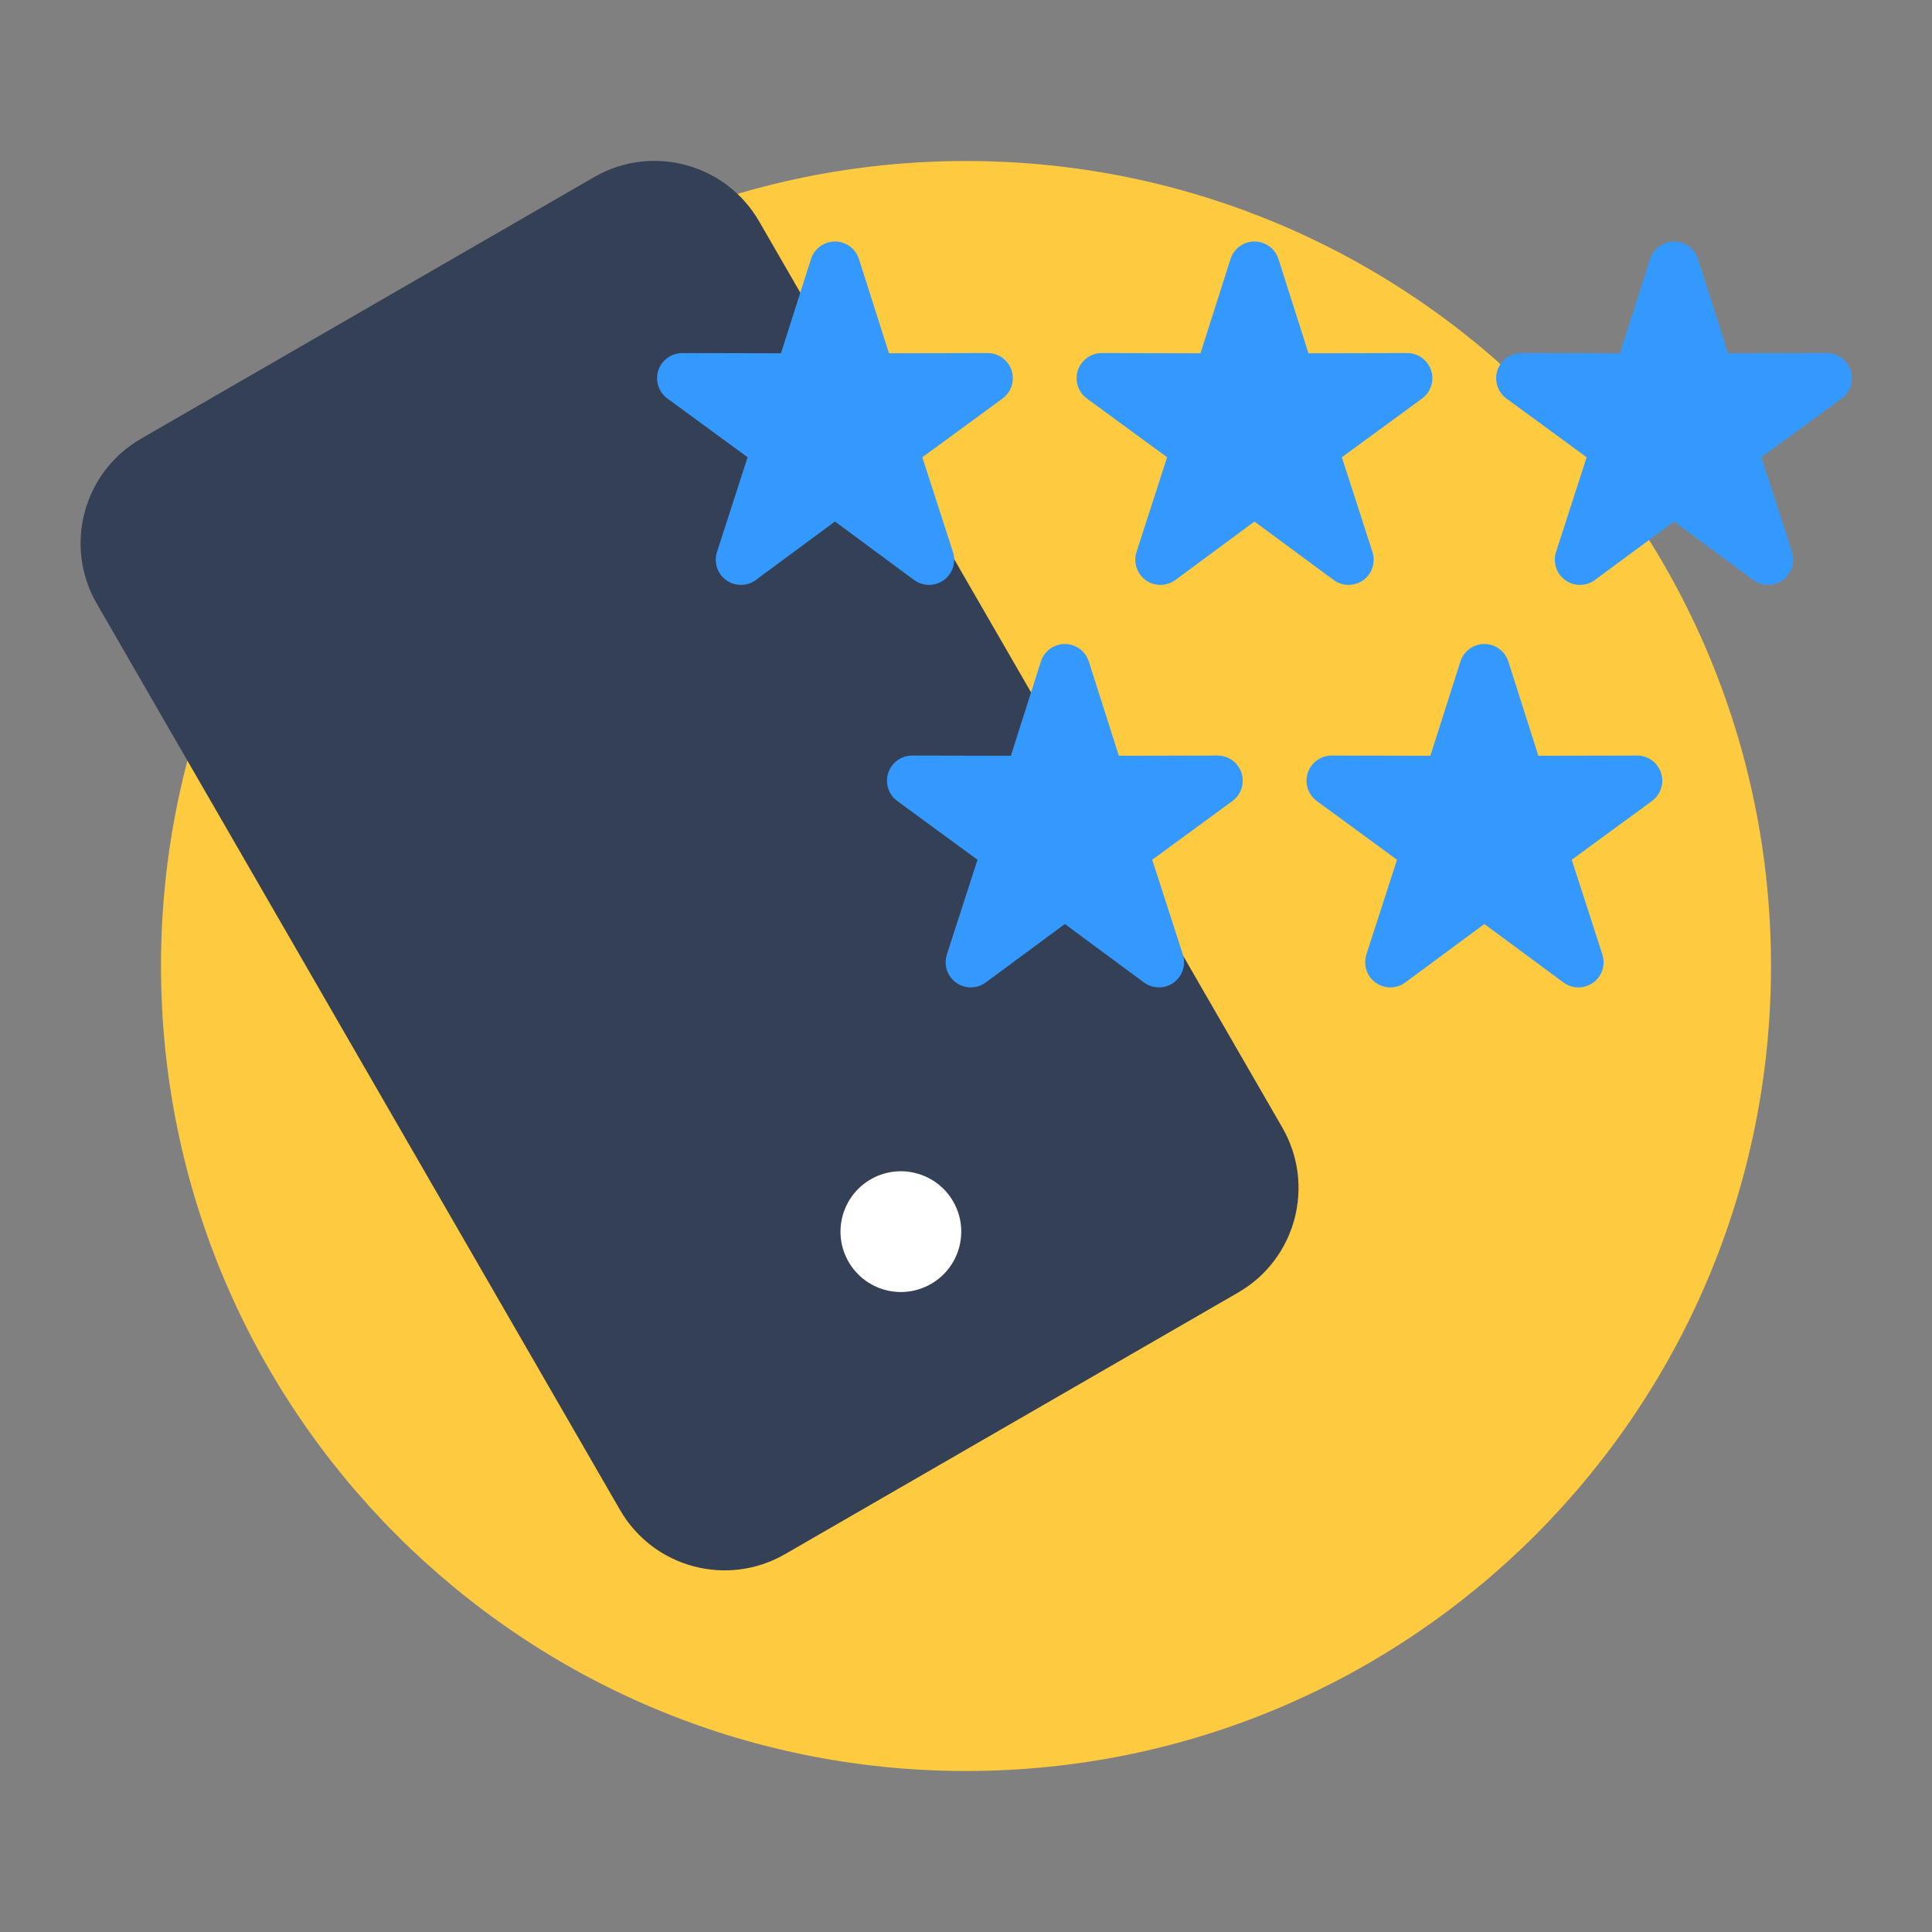
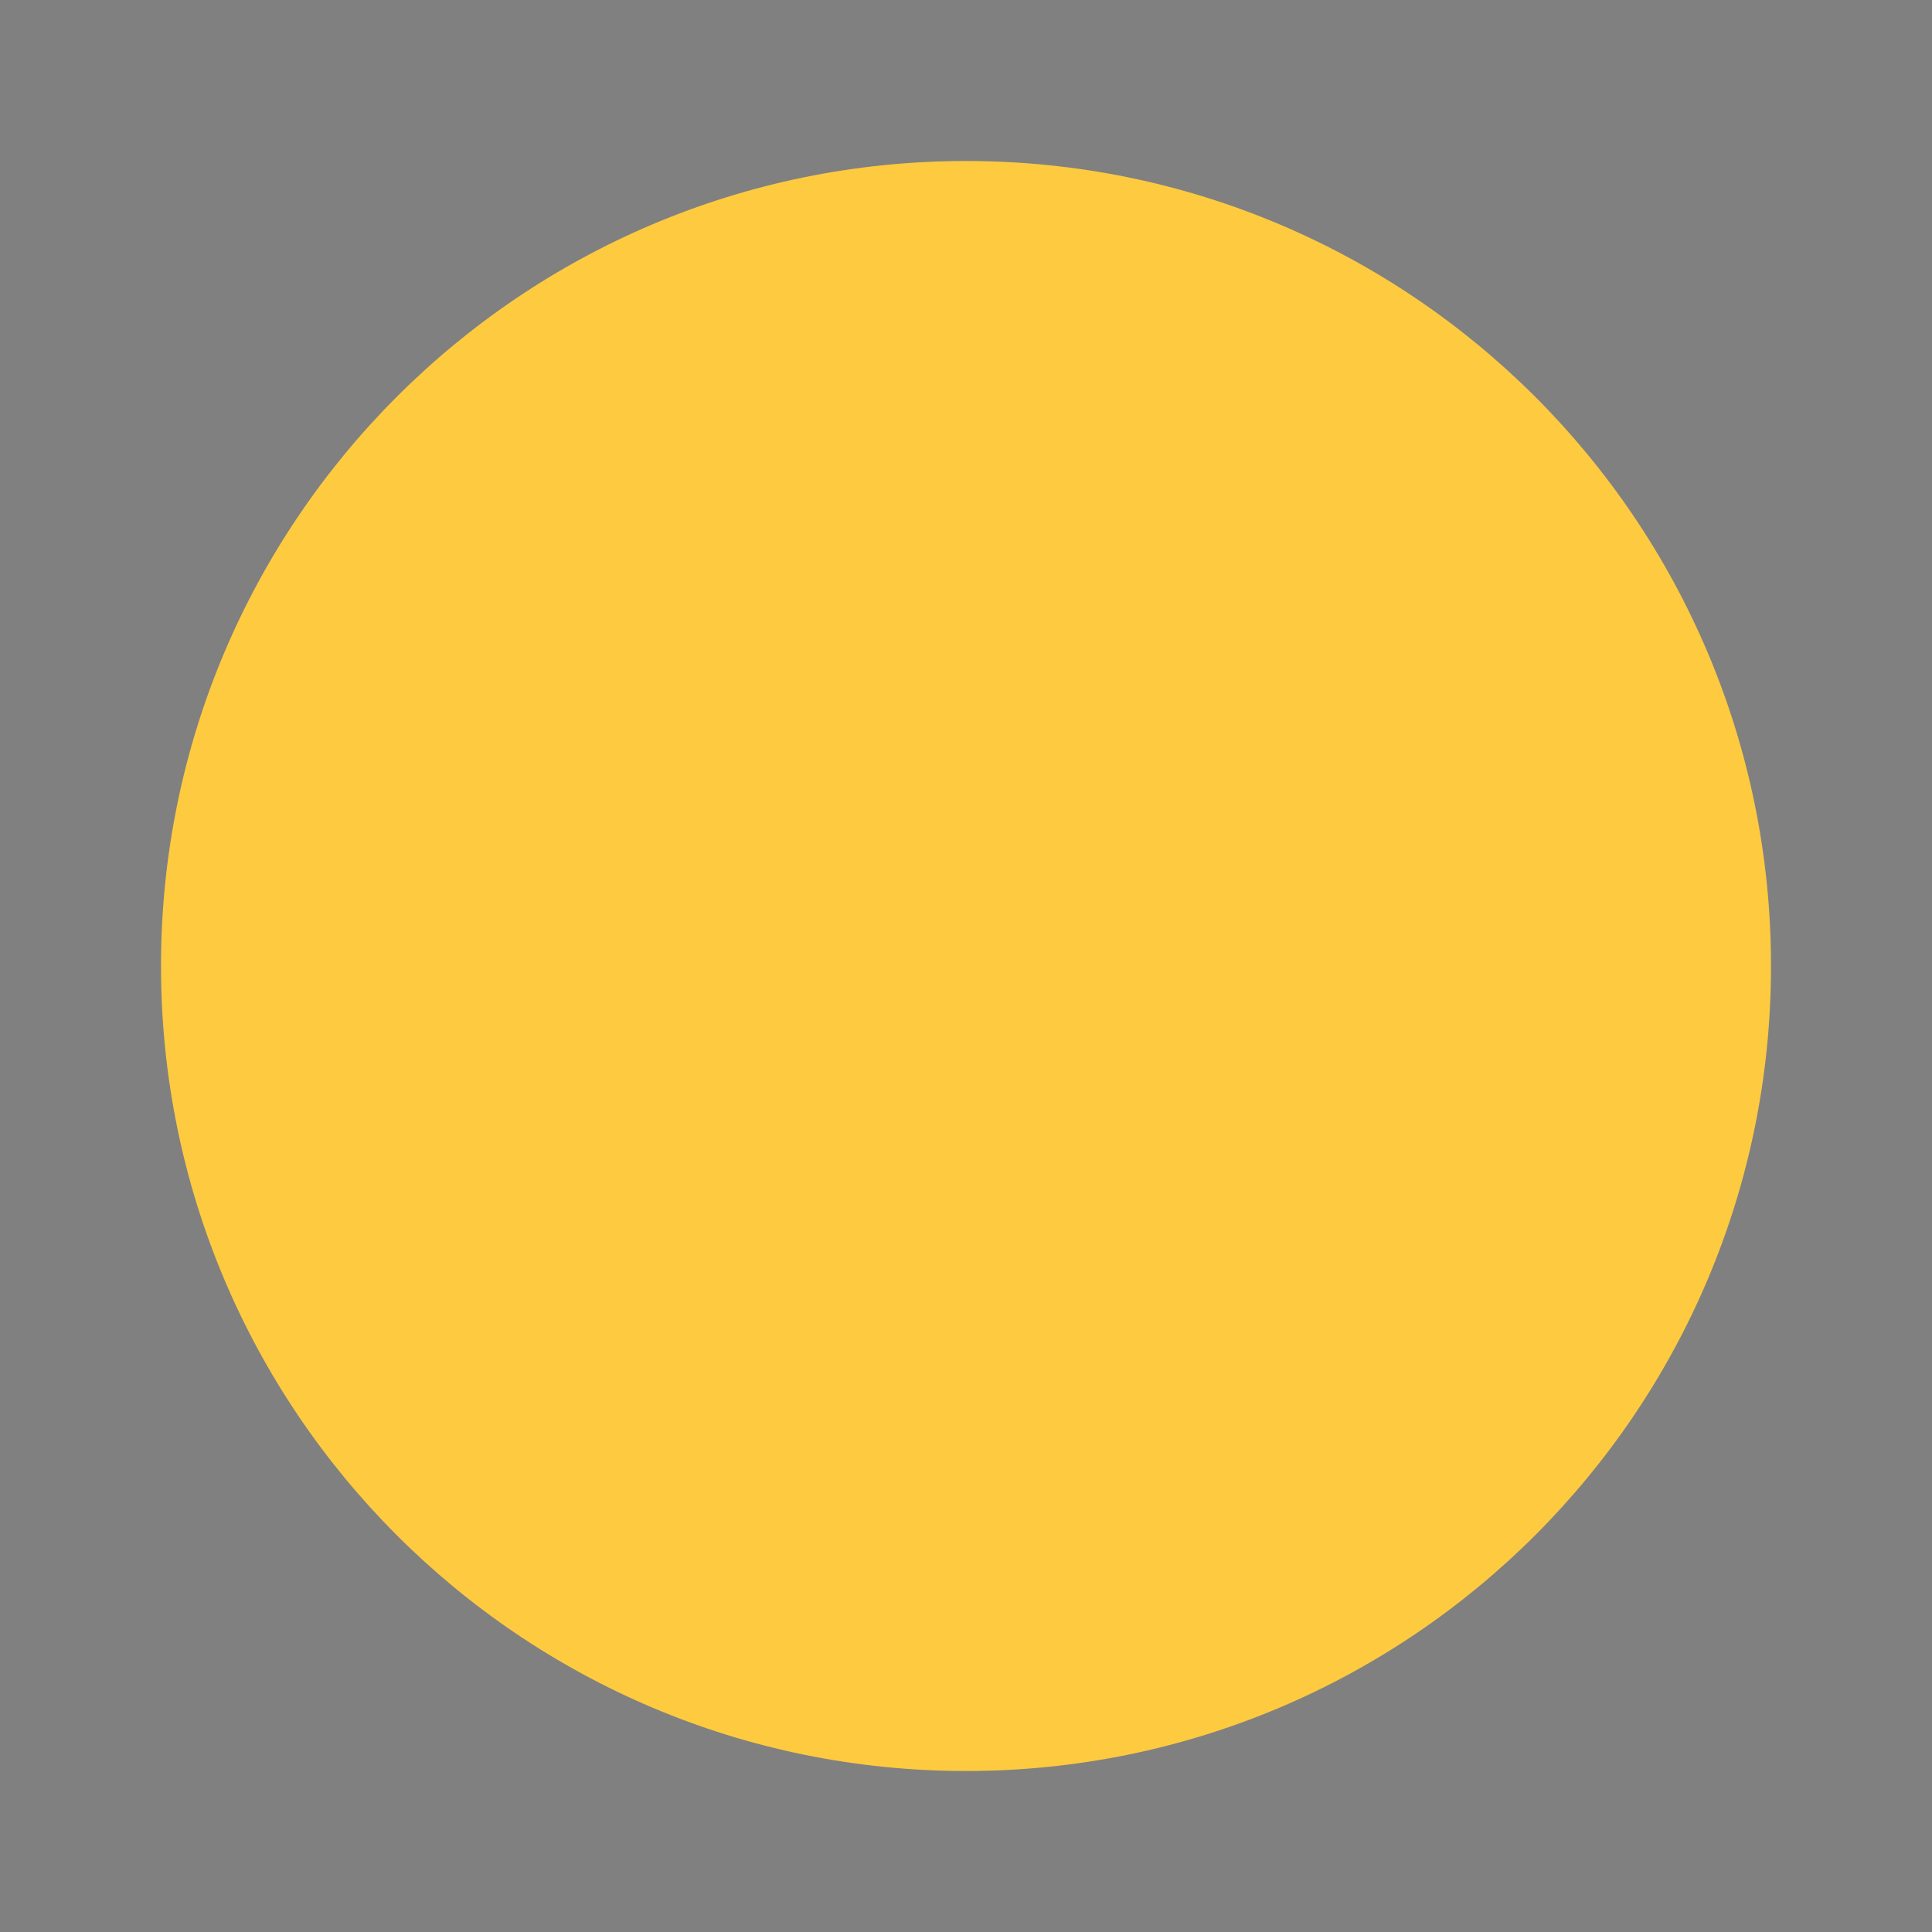
<svg xmlns="http://www.w3.org/2000/svg" width="96px" height="96px" viewBox="0 0 96 96" version="1.1">
  <rect x="0" y="0" width="96" height="96" fill="#808080" stroke="none" />
  <title>Icons (Solution)/MSC/2. Flat/1. Primary/2. MSC 96px</title>
  <g id="Icons-(Solution)/MSC/2.-Flat/1.-Primary/2.-MSC-96px" stroke="none" stroke-width="1" fill="none" fill-rule="evenodd">
    <path d="M88,48 C88,70.091 70.091,88 48,88 C25.909,88 8,70.091 8,48 C8,25.909 25.909,8 48,8 C70.091,8 88,25.909 88,48" id="Solid" fill="#FDCA40" />
    <g id="Group-24" transform="translate(34.264, 43.013) rotate(-30) translate(-34.264, -43.013) translate(15.264, 11.013)">
-       <path d="M0,58 L0,6 C-4.05812251e-16,2.686 2.686,6.08718376e-16 6,0 L32,0 C35.314,-6.08718376e-16 38,2.686 38,6 L38,58 C38,61.314 35.314,64 32,64 L6,64 C2.686,64 4.05812251e-16,61.314 0,58 Z" id="Solid" fill="#344055" />
-       <path d="M22,53 C22,51.343 20.657,50 19,50 C17.343,50 16,51.343 16,53 C16,54.657 17.343,56 19,56 C20.657,56 22,54.657 22,53" id="Solid" fill="#FFFFFF" />
-     </g>
-     <path d="M74.137,32.059 C74.523,32.182 74.826,32.485 74.949,32.871 L76.441,37.554 L81.344,37.543 C82.034,37.542 82.595,38.1 82.597,38.791 C82.598,39.19 82.407,39.566 82.085,39.802 L78.099,42.721 L79.621,47.429 C79.833,48.086 79.473,48.791 78.816,49.003 C78.433,49.127 78.013,49.059 77.689,48.819 L73.758,45.914 L69.827,48.819 C69.272,49.229 68.49,49.112 68.079,48.557 C67.84,48.233 67.771,47.813 67.895,47.429 L69.417,42.721 L65.431,39.802 C64.874,39.394 64.753,38.612 65.161,38.055 C65.397,37.733 65.773,37.542 66.172,37.543 L71.075,37.554 L72.567,32.871 C72.776,32.213 73.48,31.85 74.137,32.059 Z M53.291,32.059 C53.677,32.182 53.98,32.485 54.103,32.871 L55.595,37.554 L60.498,37.543 C61.188,37.542 61.749,38.1 61.751,38.791 C61.751,39.19 61.561,39.566 61.239,39.802 L57.253,42.721 L58.775,47.429 C58.987,48.086 58.627,48.791 57.97,49.003 C57.586,49.127 57.167,49.059 56.842,48.819 L52.912,45.914 L48.981,48.819 C48.426,49.229 47.643,49.112 47.233,48.557 C46.993,48.233 46.925,47.813 47.049,47.429 L48.571,42.721 L44.585,39.802 C44.028,39.394 43.907,38.612 44.315,38.055 C44.551,37.733 44.926,37.542 45.326,37.543 L50.229,37.554 L51.721,32.871 C51.93,32.213 52.633,31.85 53.291,32.059 Z M83.56,12.059 C83.947,12.182 84.249,12.485 84.372,12.871 L85.864,17.554 L90.767,17.543 C91.457,17.542 92.018,18.1 92.02,18.791 C92.021,19.19 91.831,19.566 91.508,19.802 L87.522,22.721 L89.044,27.429 C89.256,28.086 88.896,28.791 88.239,29.003 C87.856,29.127 87.436,29.059 87.112,28.819 L83.181,25.914 L79.25,28.819 C78.695,29.229 77.913,29.112 77.502,28.557 C77.263,28.233 77.194,27.813 77.318,27.429 L78.84,22.721 L74.854,19.802 C74.297,19.394 74.176,18.612 74.584,18.055 C74.82,17.733 75.196,17.542 75.595,17.543 L80.498,17.554 L81.99,12.871 C82.2,12.213 82.903,11.85 83.56,12.059 Z M62.714,12.059 C63.1,12.182 63.403,12.485 63.526,12.871 L65.018,17.554 L69.921,17.543 C70.611,17.542 71.172,18.1 71.174,18.791 C71.174,19.19 70.984,19.566 70.662,19.802 L66.676,22.721 L68.198,27.429 C68.41,28.086 68.05,28.791 67.393,29.003 C67.009,29.127 66.59,29.059 66.266,28.819 L62.335,25.914 L58.404,28.819 C57.849,29.229 57.066,29.112 56.656,28.557 C56.417,28.233 56.348,27.813 56.472,27.429 L57.994,22.721 L54.008,19.802 C53.451,19.394 53.33,18.612 53.738,18.055 C53.974,17.733 54.35,17.542 54.749,17.543 L59.652,17.554 L61.144,12.871 C61.353,12.213 62.056,11.85 62.714,12.059 Z M41.868,12.059 C42.254,12.182 42.557,12.485 42.68,12.871 L44.172,17.554 L49.075,17.543 C49.765,17.542 50.326,18.1 50.327,18.791 C50.328,19.19 50.138,19.566 49.816,19.802 L45.83,22.721 L47.352,27.429 C47.564,28.086 47.204,28.791 46.547,29.003 C46.163,29.127 45.744,29.059 45.419,28.819 L41.489,25.914 L37.558,28.819 C37.003,29.229 36.22,29.112 35.81,28.557 C35.57,28.233 35.502,27.813 35.626,27.429 L37.148,22.721 L33.162,19.802 C32.605,19.394 32.484,18.612 32.892,18.055 C33.128,17.733 33.503,17.542 33.903,17.543 L38.806,17.554 L40.298,12.871 C40.507,12.213 41.21,11.85 41.868,12.059 Z" id="Combined-Shape" fill="#3399FF" />
+       </g>
  </g>
</svg>